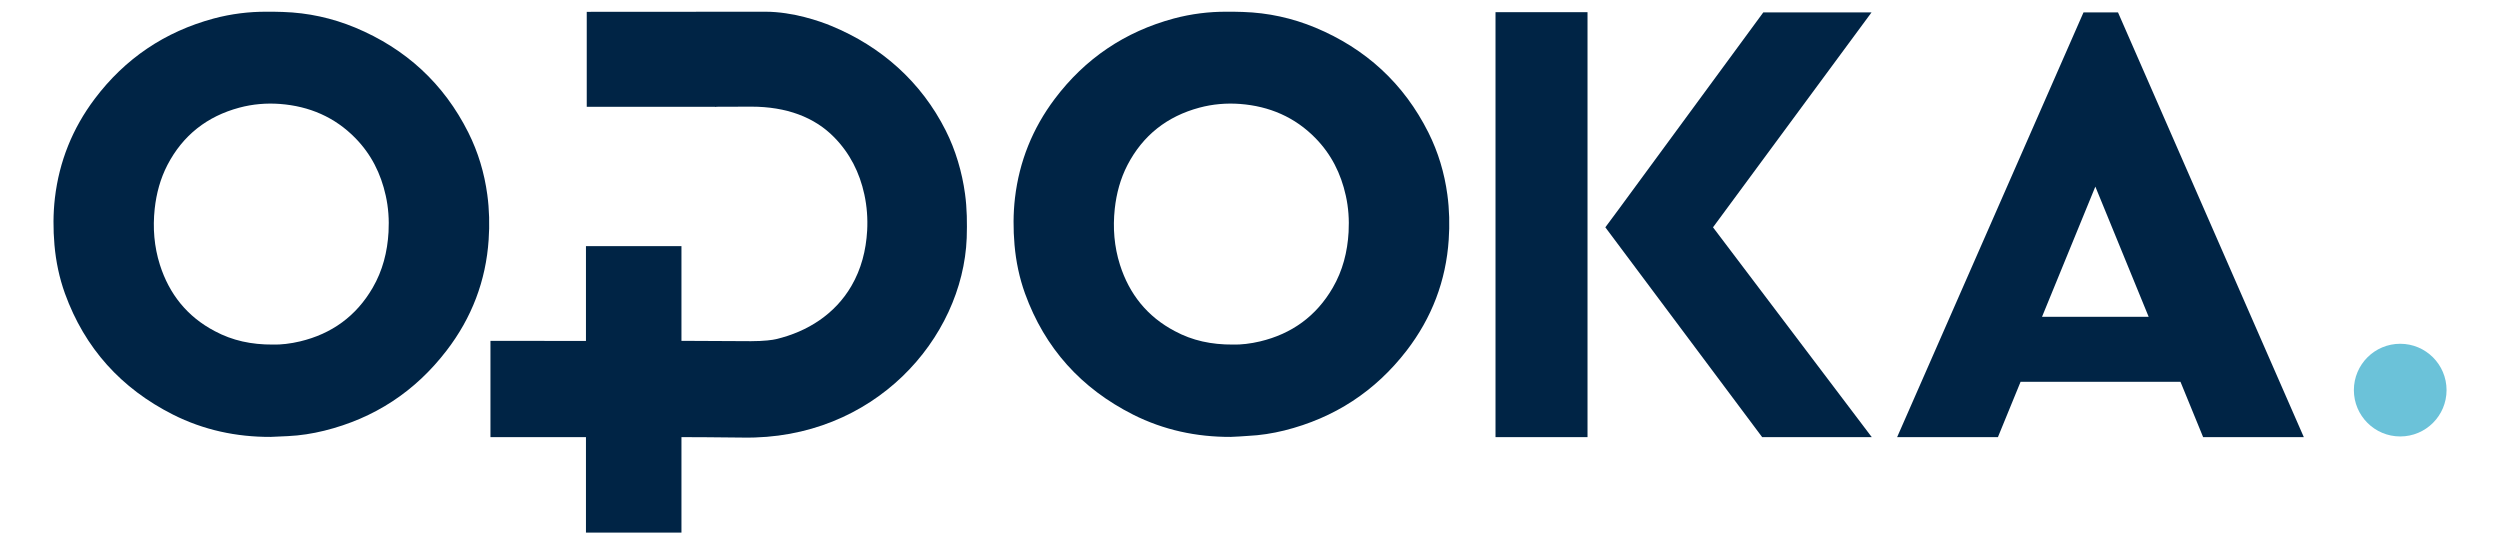
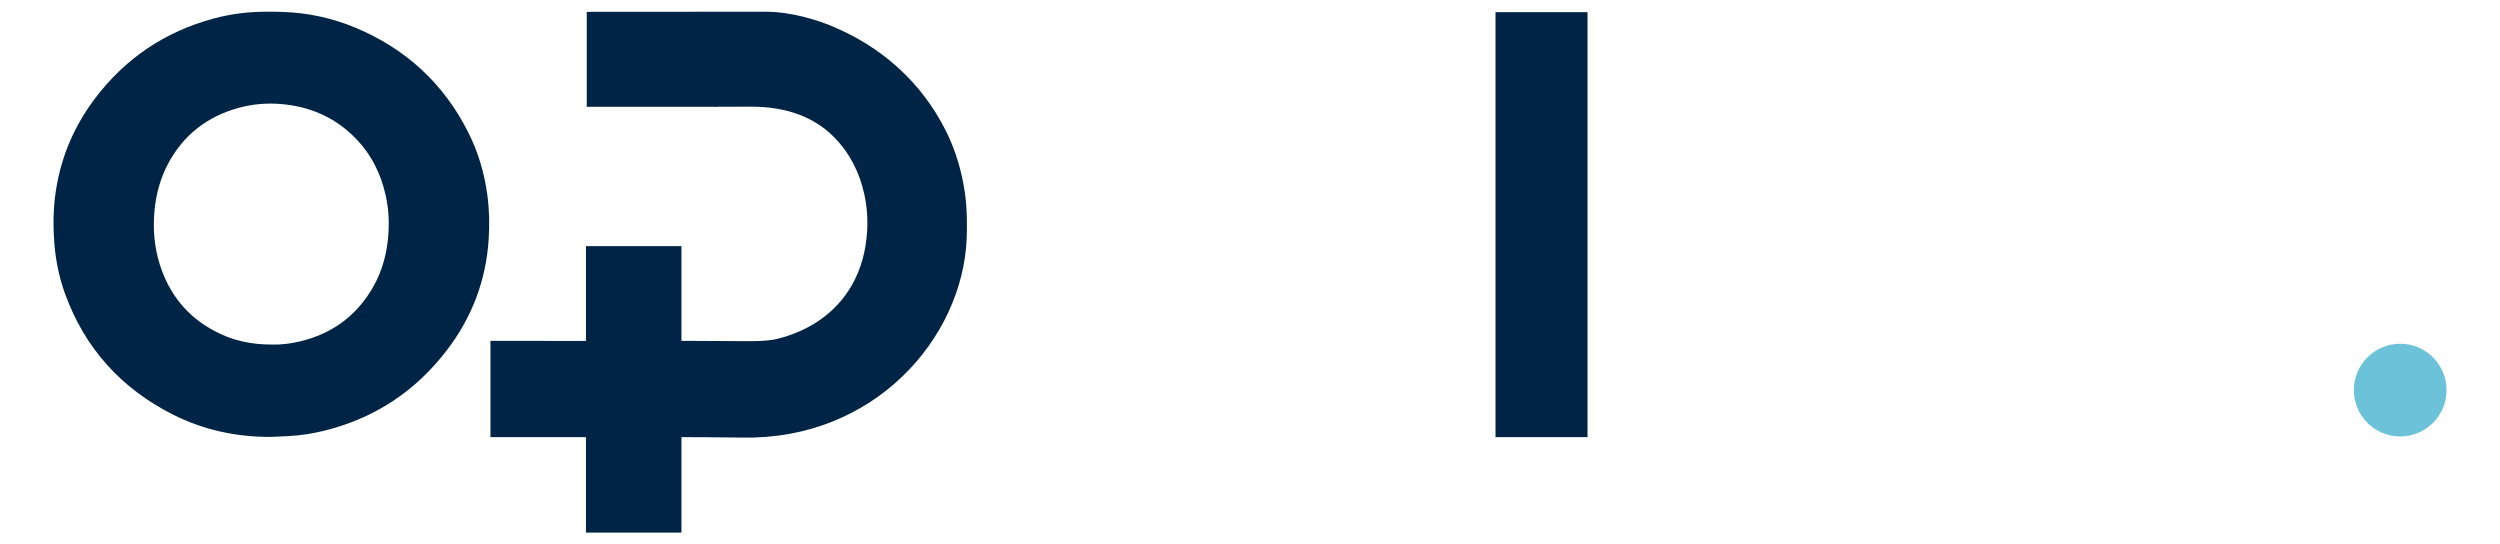
<svg xmlns="http://www.w3.org/2000/svg" version="1.1" id="Layer_1" x="0px" y="0px" width="2217.3px" height="482.7px" viewBox="0 0 2217.3 482.7" style="enable-background:new 0 0 2217.3 482.7;" xml:space="preserve">
  <style type="text/css"> .st0{fill-rule:evenodd;clip-rule:evenodd;fill:#002445;} .st1{fill-rule:evenodd;clip-rule:evenodd;fill:#6BC2D9;} .st2{fill:#002445;} </style>
  <g>
-     <path class="st0" d="M1091.5,387.5c-30.4,0.1-59.4-6.1-86.6-19.8c-45.9-23.2-78.2-58.8-95.8-107.4c-5-13.9-8-28.3-9.3-43.1 c-1.2-13.9-1.2-27.8,0.4-41.6c3.8-32.4,15.6-61.7,35.2-87.8c27-35.9,62.3-59.7,105.7-71.4c15.4-4.1,31.1-6.1,47.1-6 c4.7,0,9.4,0,14.2,0.2c22.3,0.7,43.7,5.4,64.2,13.9c44.8,18.7,78.5,49.6,100.3,93.1c8.7,17.4,14.2,35.8,16.8,55.1 c1.8,13.3,2.1,26.6,1.2,39.8c-2.4,36.5-15,69.4-37.3,98.4c-27.9,36.2-64.1,59.8-108.5,70.9c-10.6,2.6-21.3,4.3-32.2,4.8 C1101.7,387,1096.6,387.3,1091.5,387.5z M1093.5,305.6c7.2,0.2,15.7-0.8,24.1-2.8c28.1-6.7,49.8-22.4,64.4-47.5 c8.9-15.3,13.1-31.9,14.1-49.5c0.6-10.9-0.1-21.7-2.5-32.4c-4.3-19.5-12.9-36.6-26.9-50.9c-18.3-18.7-40.9-28.3-66.8-30.3 c-12.2-0.9-24.3,0.1-36.2,3.3c-28.6,7.7-50,24.5-63.7,50.8c-6.3,12.2-9.8,25.2-11.3,38.9c-1.8,16.9-0.5,33.5,4.6,49.6 c8.3,26.1,24.3,46.1,48.7,58.9C1057.6,302.1,1074.4,305.7,1093.5,305.6z" />
    <path class="st0" d="M240,387.5c-30.4,0.1-59.4-6.1-86.6-19.8c-45.9-23.2-78.2-58.8-95.8-107.4c-5-13.9-8-28.3-9.3-43.1 c-1.2-13.9-1.2-27.8,0.4-41.6c3.8-32.4,15.6-61.7,35.2-87.8c27-35.9,62.3-59.7,105.7-71.4c15.4-4.1,31.1-6.1,47.1-6 c4.7,0,9.4,0,14.2,0.2c22.3,0.7,43.7,5.4,64.2,13.9c44.8,18.7,78.5,49.6,100.3,93.1c8.7,17.4,14.2,35.8,16.8,55.1 c1.8,13.3,2.1,26.6,1.2,39.8c-2.4,36.5-15,69.4-37.3,98.4C368.2,347.3,332,371,287.6,382c-10.6,2.6-21.3,4.3-32.2,4.8 C250.3,387,245.1,387.3,240,387.5z M242,305.6c7.2,0.2,15.7-0.8,24.1-2.8c28.1-6.7,49.8-22.4,64.4-47.5 c8.9-15.3,13.1-31.9,14.1-49.5c0.6-10.9-0.1-21.7-2.5-32.4c-4.3-19.5-12.9-36.6-26.9-50.9c-18.3-18.7-40.9-28.3-66.8-30.3 c-12.2-0.9-24.3,0.1-36.2,3.3c-28.6,7.7-50,24.5-63.7,50.8c-6.3,12.2-9.8,25.2-11.3,38.9c-1.8,16.9-0.5,33.5,4.6,49.6 c8.3,26.1,24.3,46.1,48.7,58.9C206.2,302.1,223,305.7,242,305.6z" />
    <circle class="st1" cx="2128.8" cy="346" r="41.1" />
    <g>
-       <polygon class="st2" points="1660.1,387.7 1562.9,387.7 1423.8,201.6 1435.3,186.1 1563.9,11 1659.9,11 1519.3,201.6 " />
-     </g>
-     <path class="st2" d="M1878.5,11h-30.6l-165.3,376.7h89.4l20.1-49.1h141.8l20.1,49.1h89.3L1878.5,11z M1811.1,281l47.3-115.5 l47.3,115.5H1811.1z" />
+       </g>
    <g>
      <rect x="1326.4" y="10.8" class="st2" width="81.6" height="376.9" />
    </g>
    <path class="st2" d="M855.9,171.9c-2.6-19.2-8.4-38.9-17.1-56.1c-21.7-43.1-57.1-74.6-101.7-92.9c-9.6-4-33.8-12.5-58.2-12.5 l-158.5,0.1v84.2h113.9v0.2c0.5-0.1,1-0.1,1.4-0.2l30.7-0.1c31.1,0,56,9.3,73.5,27.2c13.9,14.2,22.5,31.2,26.7,50.6 c2.3,10.6,3.1,21.4,2.5,32.2c-1,17.4-5.2,34-14,49.1c-14.5,24.9-38.9,40.5-66.8,47.1c-2.8,0.7-10.6,1.8-22.2,1.8l-61.7-0.3v-84 h-84.7l0,84.1l-84.7-0.1v85.4c0,0,84.7,0,84.7,0v84.7h84.7v-84.7c0,0,39.3,0.1,54.3,0.4c116.4,2.1,195.2-87.8,198.7-177 C857.8,197.9,857.7,185,855.9,171.9z" />
  </g>
</svg>